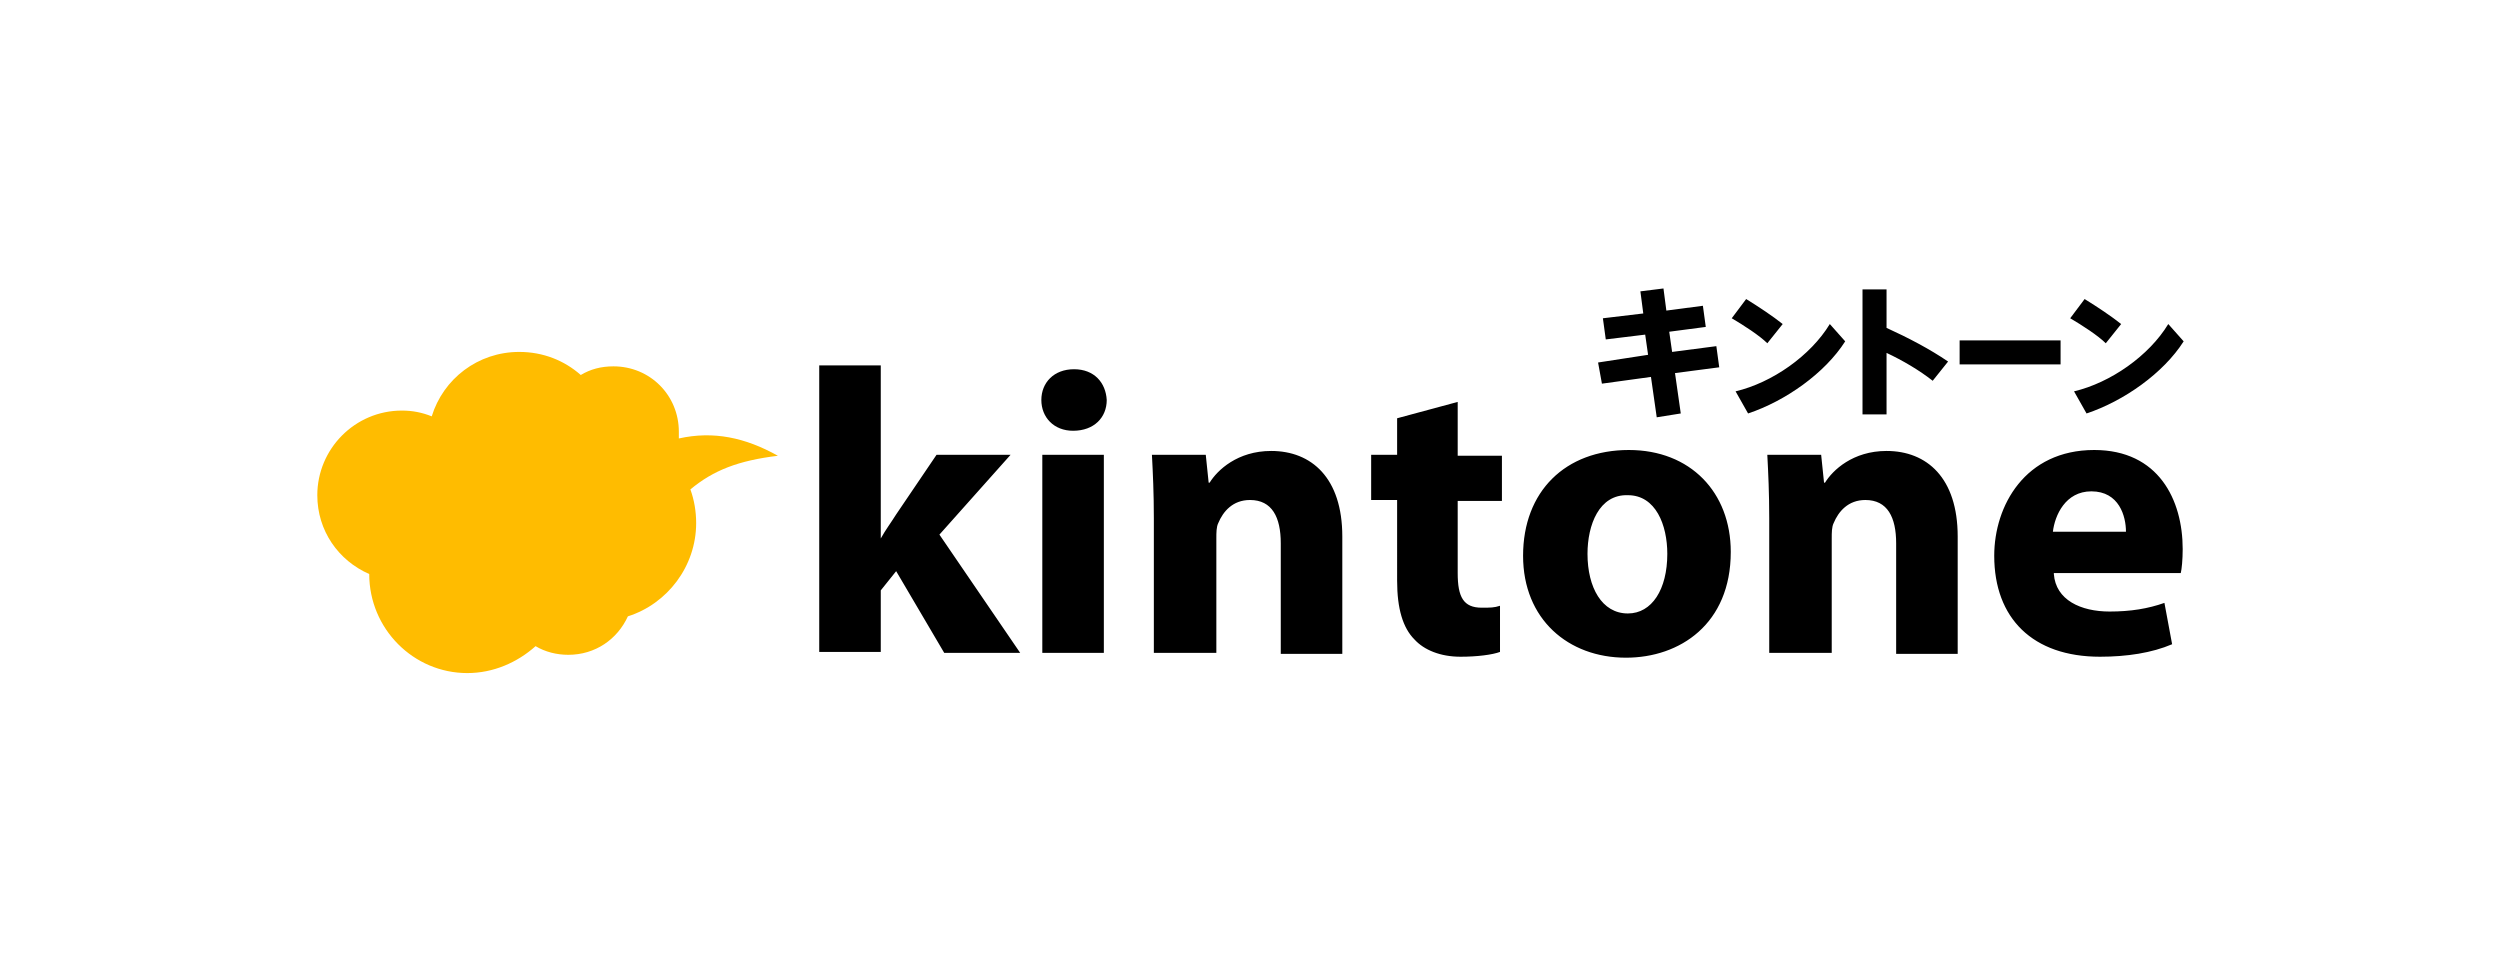
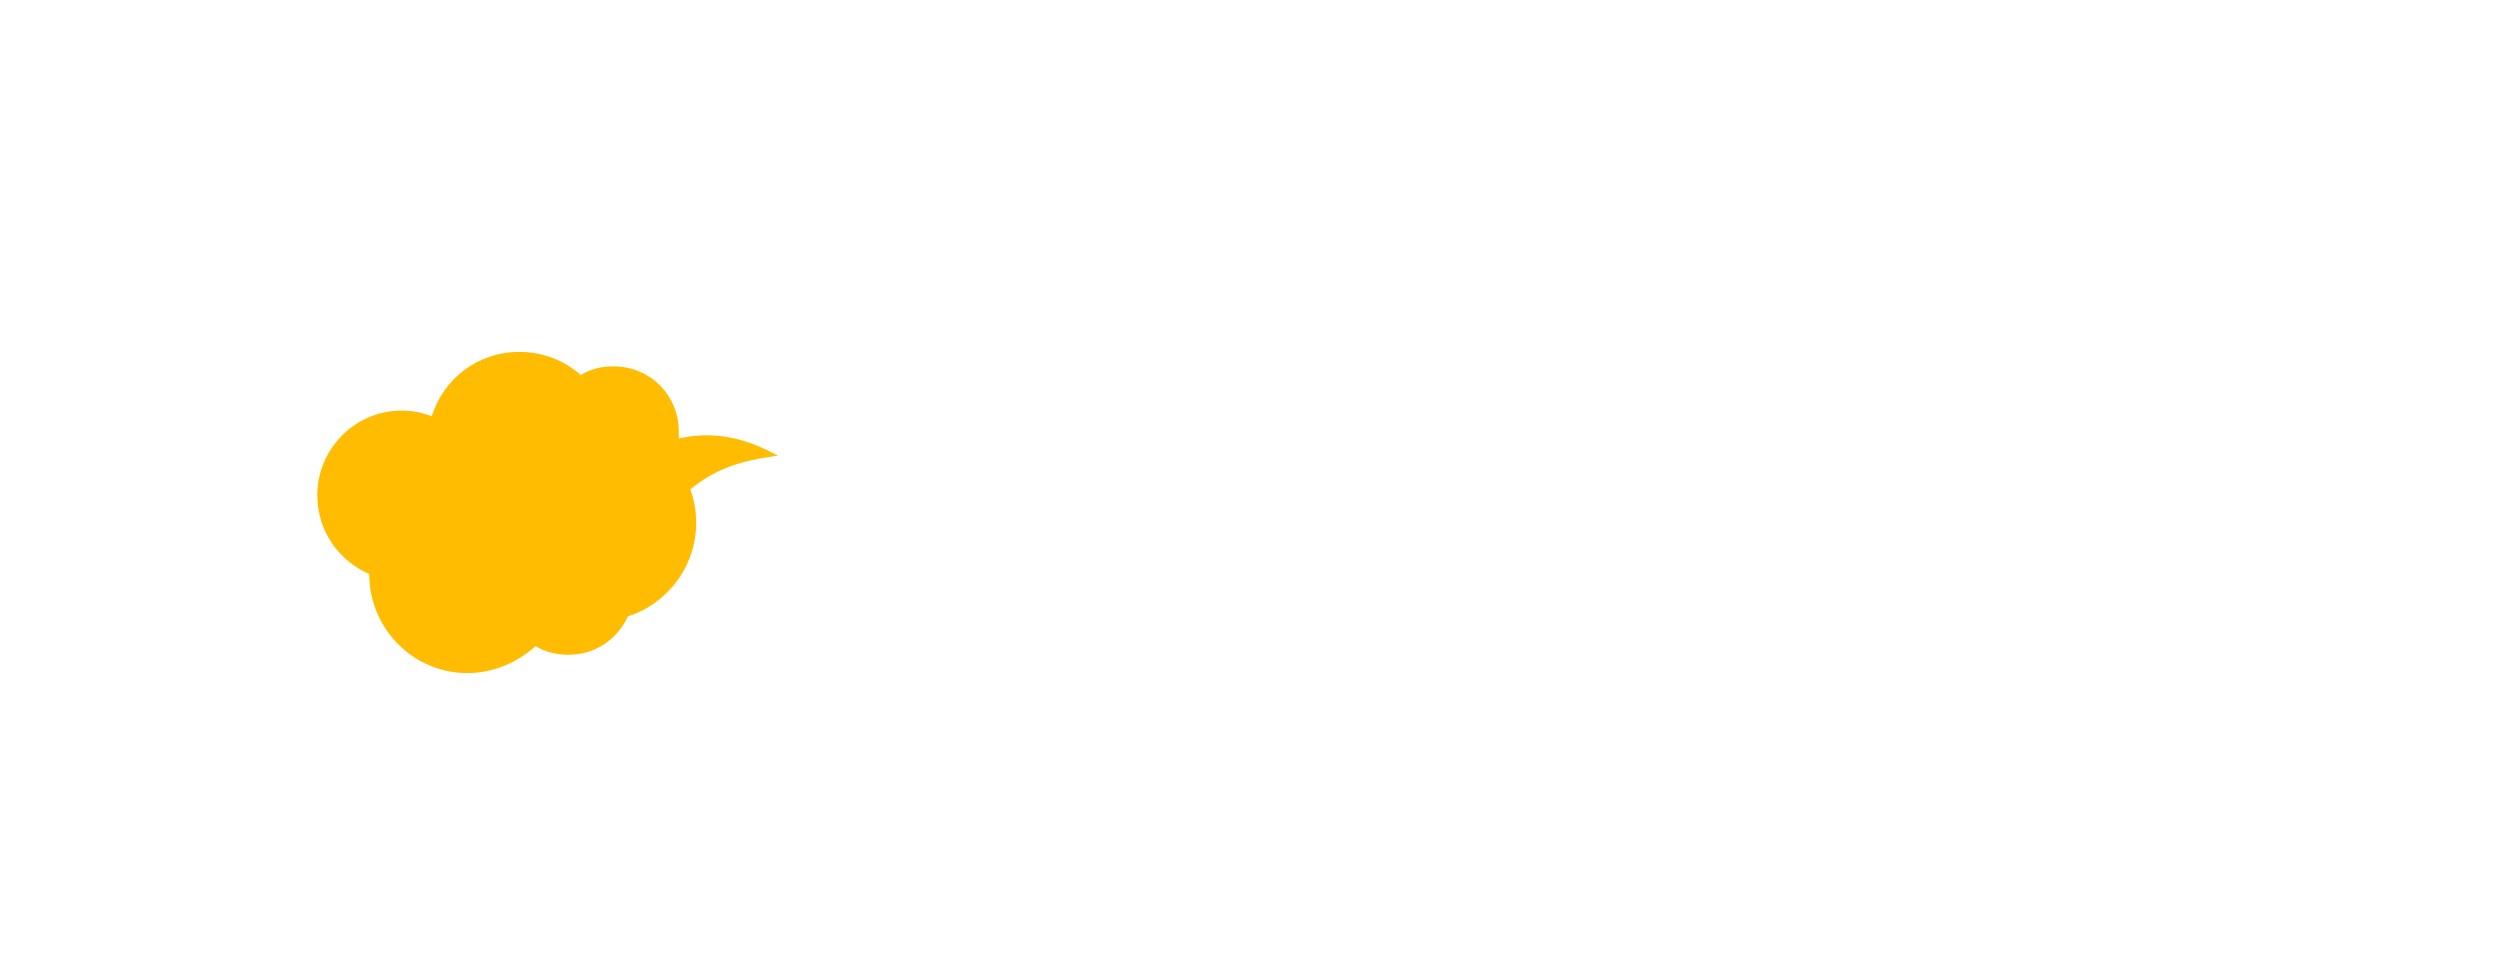
<svg xmlns="http://www.w3.org/2000/svg" viewBox="0 0 260 100">
  <path fill="none" d="M0 0h260v100H0z" />
-   <path d="M91.6 56c.5-.9 1.1-1.7 1.6-2.5l4.2-6.2h7.7l-7.4 8.3 8.4 12.3h-7.9l-5-8.5-1.6 2v6.4h-6.4V38h6.4v18zm23.5-14.4c0 1.8-1.3 3.2-3.5 3.2-2 0-3.3-1.4-3.3-3.2 0-1.8 1.3-3.2 3.4-3.2 2.1 0 3.3 1.4 3.4 3.2zm-6.7 26.3V47.3h6.4v20.6h-6.4zm11.6-14c0-2.6-.1-4.7-.2-6.6h5.6l.3 2.9h.1c.8-1.3 2.9-3.3 6.4-3.3 4.2 0 7.4 2.8 7.4 8.9V68h-6.4V56.5c0-2.7-.9-4.5-3.2-4.5-1.8 0-2.8 1.2-3.3 2.4-.2.4-.2 1-.2 1.6v11.9H120v-14zm31.6-12.1v5.6h4.6v4.7h-4.6v7.5c0 2.5.6 3.6 2.5 3.6.9 0 1.3 0 1.9-.2v4.8c-.8.3-2.4.5-4.1.5-2.1 0-3.8-.7-4.8-1.8-1.2-1.2-1.8-3.2-1.8-6.1V52h-2.7v-4.7h2.7v-3.8l6.3-1.7zM180 57.4c0 7.5-5.3 11-10.9 11-6 0-10.7-4-10.7-10.6 0-6.7 4.4-11 11-11 6.4 0 10.6 4.4 10.6 10.6zm-14.9.2c0 3.5 1.5 6.2 4.2 6.2 2.5 0 4.1-2.5 4.1-6.2 0-3-1.2-6.1-4.1-6.1-3-.1-4.2 3.1-4.2 6.1zm18.9-3.7c0-2.6-.1-4.7-.2-6.6h5.6l.3 2.9h.1c.8-1.3 2.9-3.3 6.4-3.3 4.2 0 7.4 2.8 7.4 8.9V68h-6.4V56.5c0-2.7-.9-4.5-3.2-4.5-1.8 0-2.8 1.2-3.3 2.4-.2.4-.2 1-.2 1.6v11.9H184v-14zm29.6 5.8c.2 2.7 2.8 3.9 5.8 3.9 2.2 0 4-.3 5.7-.9l.8 4.3c-2.1.9-4.7 1.3-7.5 1.3-7 0-11-4-11-10.5 0-5.2 3.2-11 10.4-11 6.7 0 9.2 5.2 9.2 10.3 0 1.1-.1 2.1-.2 2.5h-13.2zm7.5-4.4c0-1.6-.7-4.2-3.6-4.2-2.7 0-3.8 2.5-4 4.2h7.6z" />
  <path d="M80.9 47.4c-3.4-1.9-6.7-2.6-10.3-1.8v-.7c0-3.8-3-6.8-6.8-6.8-1.3 0-2.4.3-3.4.9-1.7-1.5-3.9-2.4-6.4-2.4-4.3 0-7.9 2.8-9.1 6.7-1-.4-2-.6-3.1-.6-4.9 0-8.8 4-8.8 8.8 0 3.7 2.2 6.8 5.4 8.2C38.4 65.4 43 70 48.6 70c2.7 0 5.2-1.1 7.1-2.8 1 .6 2.2.9 3.4.9 2.8 0 5.1-1.6 6.2-4 4.1-1.3 7.1-5.2 7.1-9.7 0-1.2-.2-2.4-.6-3.5 2.4-2 5-3 9.1-3.5z" fill="#ffbc00" />
-   <path d="M171.4 36.9l-.3-2.1-4.1.5-.3-2.2 4.2-.5-.3-2.3 2.4-.3.3 2.3 3.8-.5.3 2.2-3.8.5.3 2.1 4.6-.6.3 2.2-4.6.6.6 4.2-2.5.4-.6-4.2-5.1.7-.4-2.2 5.2-.8zm14-3.2l-1.6 2c-.8-.8-2.5-1.9-3.7-2.6l1.5-2c1.3.8 2.8 1.8 3.8 2.6zm4.9 0l1.6 1.8c-2.1 3.3-6.2 6.2-10.1 7.5l-1.3-2.3c3.8-.9 7.8-3.7 9.8-7zm12.3 3.9l-1.6 2c-1.4-1.1-3.1-2.1-4.8-2.9v6.4h-2.5v-13h2.5v4c2.2 1 4.5 2.2 6.4 3.5zm11.7-2.2v2.5h-10.5v-2.5h10.5zm6.3-1.7l-1.6 2c-.8-.8-2.5-1.9-3.7-2.6l1.5-2c1.3.8 2.8 1.8 3.8 2.6zm4.9 0l1.6 1.8c-2.1 3.3-6.2 6.2-10.1 7.5l-1.3-2.3c3.8-.9 7.8-3.7 9.8-7z" />
</svg>